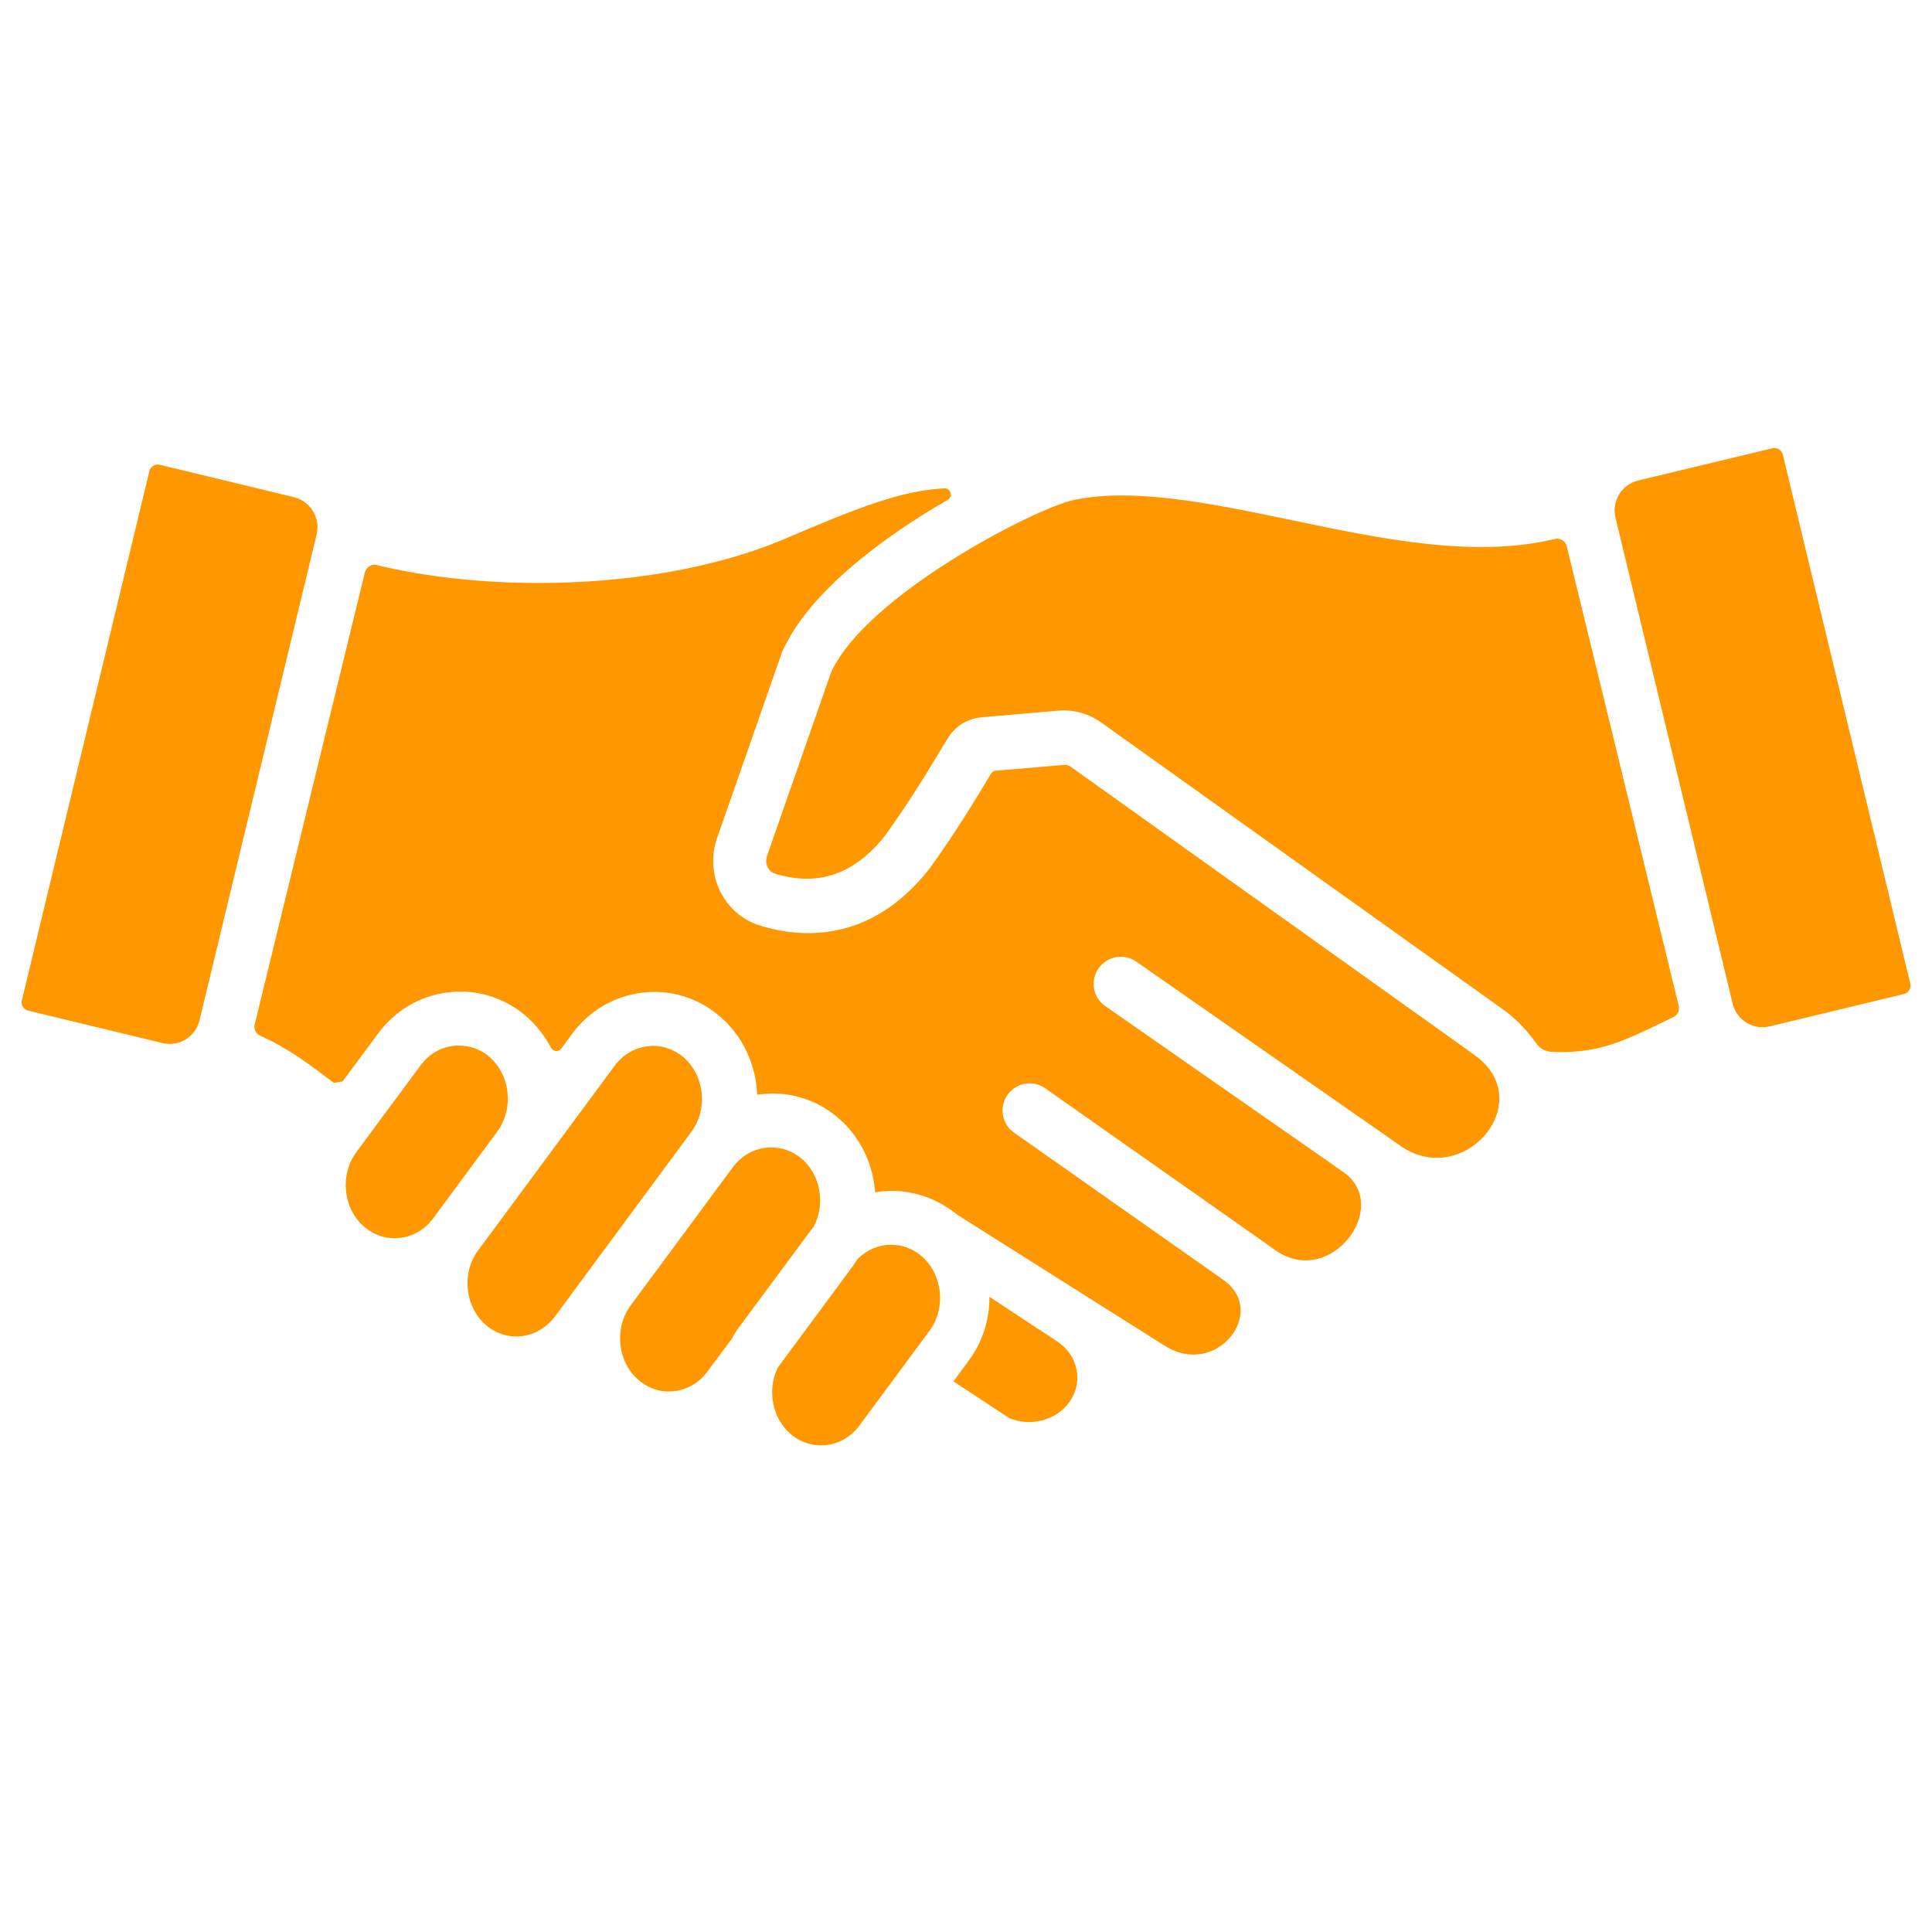
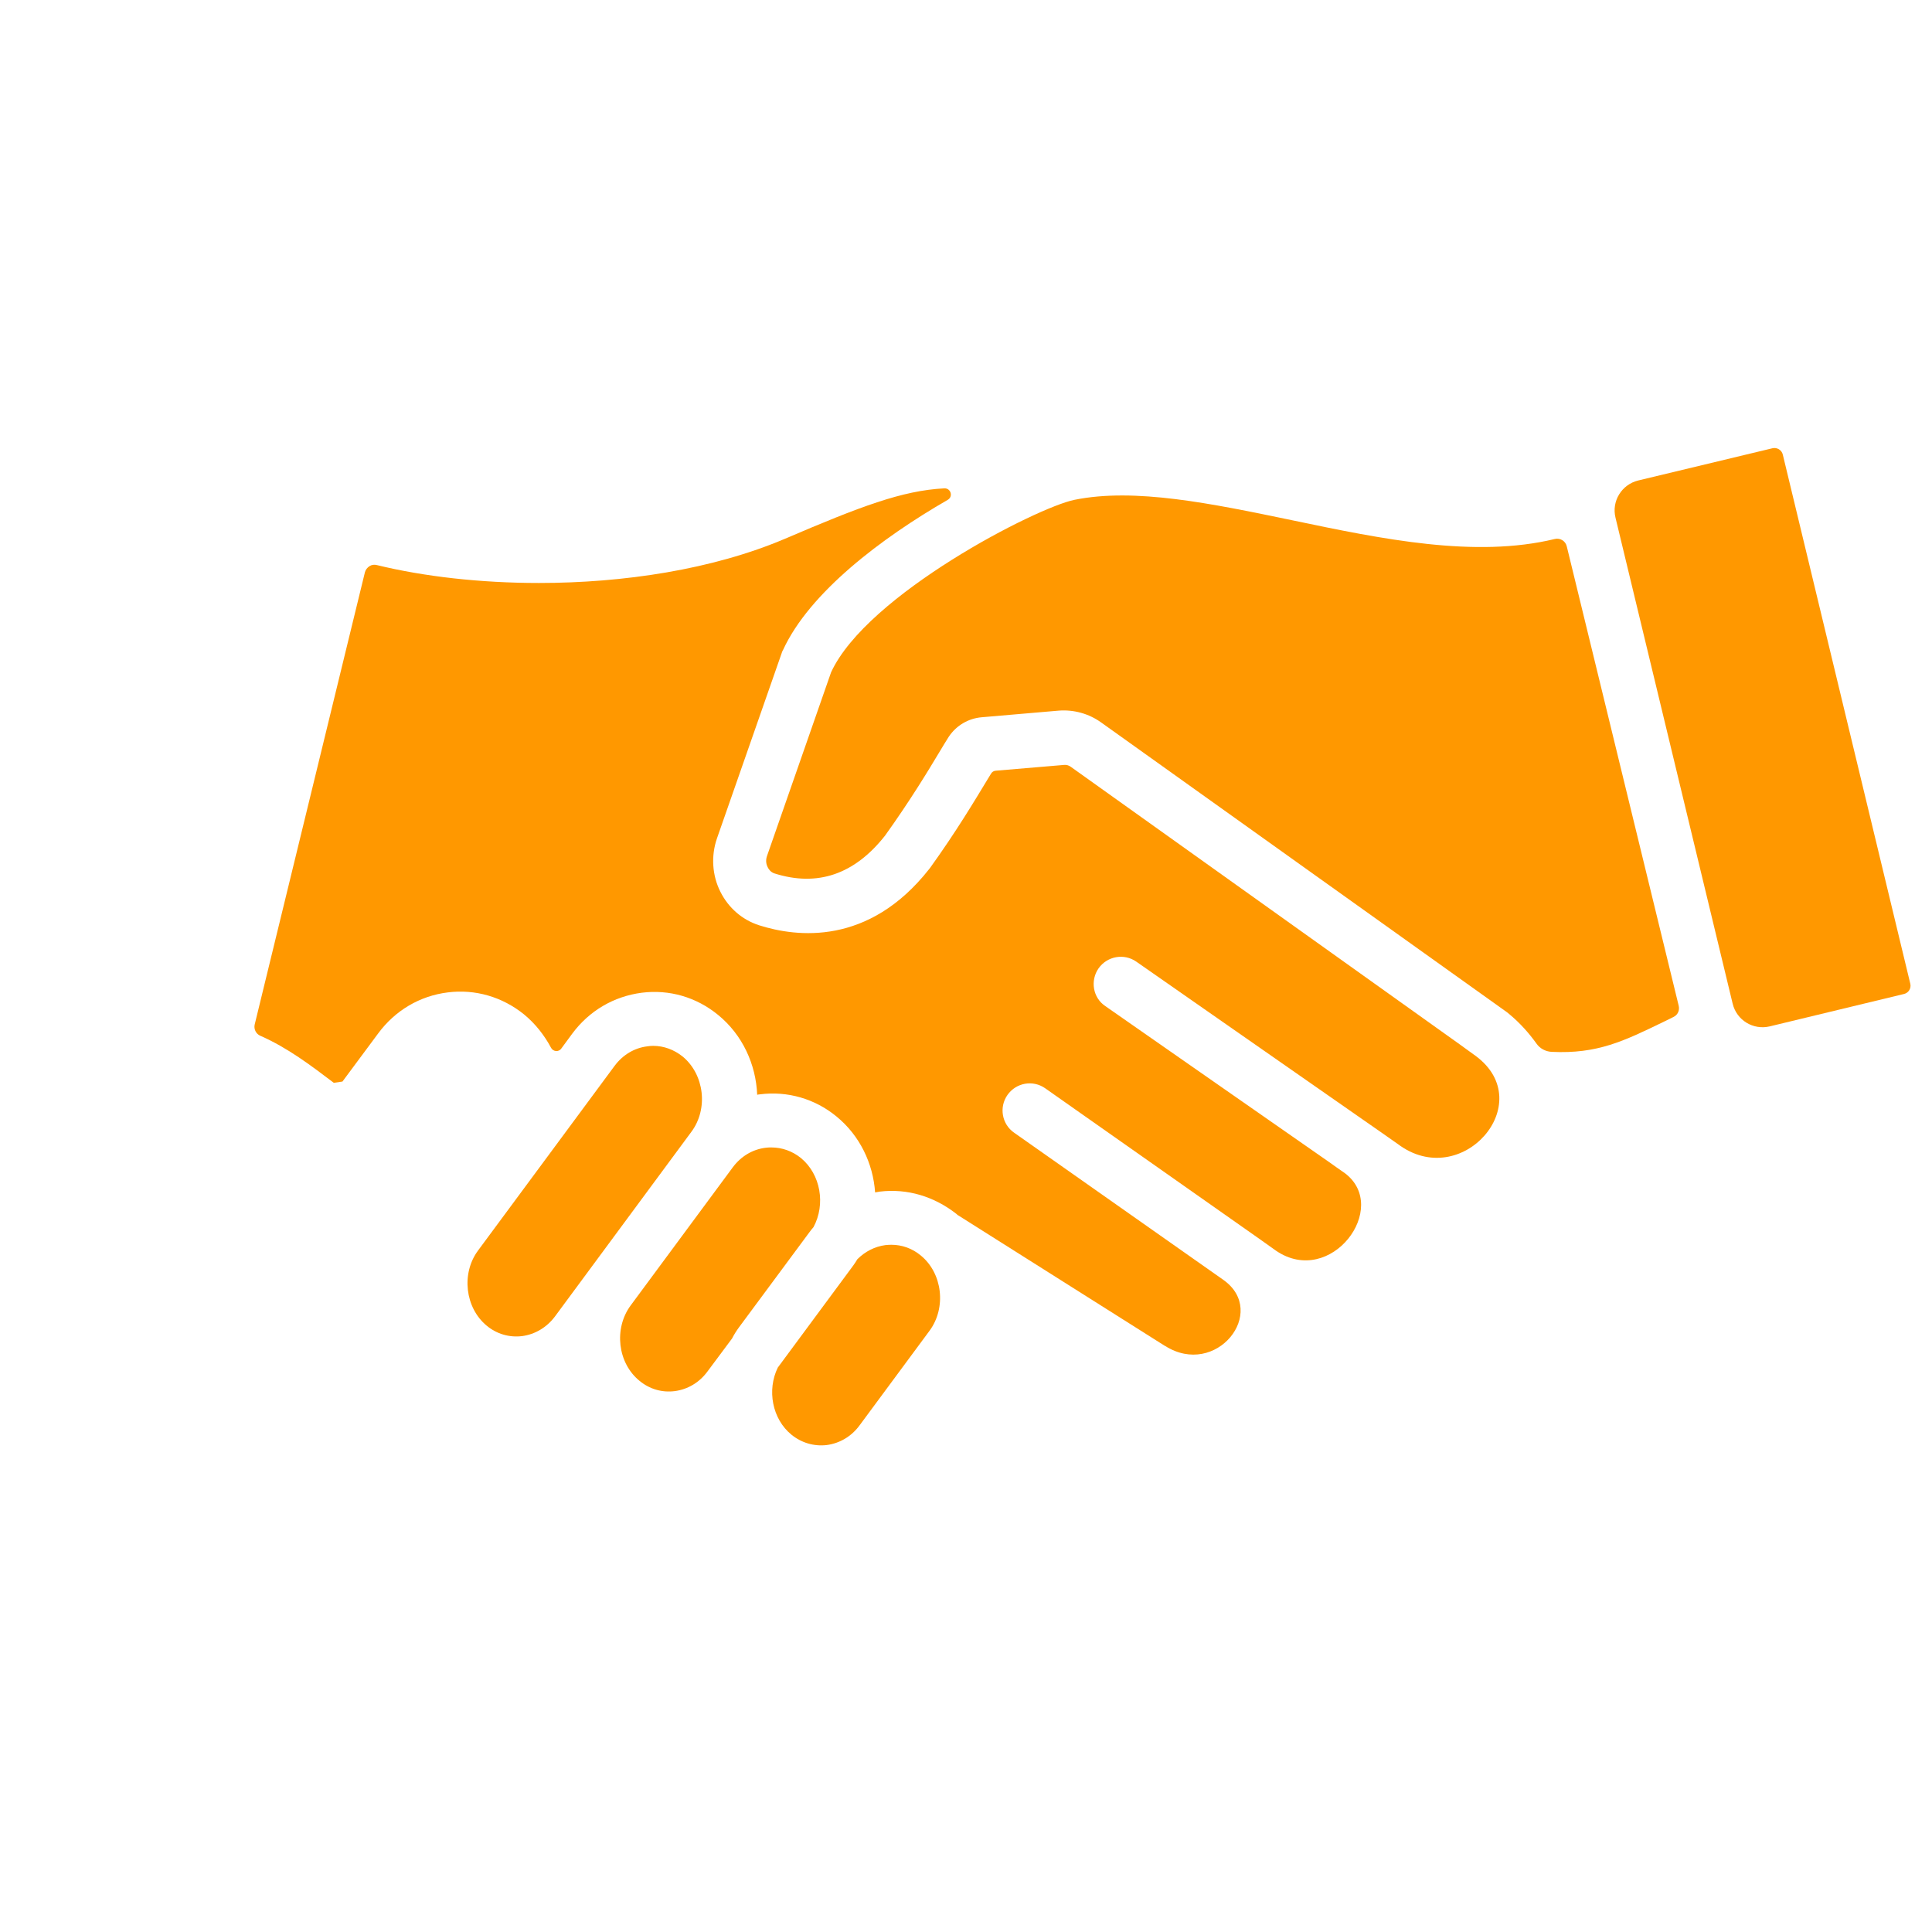
<svg xmlns="http://www.w3.org/2000/svg" width="64" zoomAndPan="magnify" viewBox="0 0 48 48" height="64" preserveAspectRatio="xMidYMid meet" version="1.2">
  <defs>
    <clipPath id="89d3b3a827">
      <path d="M 40 11.07 L 47.508 11.07 L 47.508 26 L 40 26 Z M 40 11.07 " />
    </clipPath>
    <clipPath id="dac3b797ed">
-       <path d="M 0.488 11.07 L 8 11.07 L 8 26 L 0.488 26 Z M 0.488 11.07 " />
-     </clipPath>
+       </clipPath>
  </defs>
  <g id="63f9049e7f">
    <path style=" stroke:none;fill-rule:nonzero;fill:#ff9800;fill-opacity:1;" d="M 28.941 33.438 L 23.789 30.184 C 23.777 30.176 23.77 30.164 23.758 30.156 C 23.207 29.727 22.547 29.523 21.859 29.605 C 21.82 29.609 21.781 29.621 21.742 29.625 C 21.691 28.906 21.363 28.211 20.777 27.734 C 20.242 27.297 19.566 27.102 18.883 27.188 C 18.859 27.188 18.836 27.195 18.812 27.199 C 18.781 26.445 18.449 25.711 17.84 25.215 C 17.301 24.773 16.629 24.578 15.945 24.664 C 15.25 24.754 14.637 25.113 14.215 25.684 L 13.945 26.051 C 13.879 26.145 13.738 26.129 13.688 26.027 C 13.523 25.719 13.301 25.434 13.02 25.203 C 12.48 24.766 11.805 24.57 11.125 24.656 C 10.43 24.742 9.816 25.105 9.395 25.676 L 8.508 26.871 L 8.293 26.902 C 7.727 26.473 7.145 26.031 6.469 25.734 C 6.359 25.688 6.301 25.566 6.328 25.453 L 9.066 14.219 C 9.082 14.156 9.125 14.102 9.18 14.066 C 9.234 14.031 9.301 14.023 9.363 14.039 C 10.531 14.324 11.93 14.484 13.391 14.484 C 15.484 14.484 17.703 14.152 19.508 13.383 C 21.371 12.586 22.41 12.188 23.461 12.133 C 23.621 12.125 23.688 12.336 23.547 12.418 C 21.906 13.363 20.109 14.719 19.453 16.152 C 19.449 16.16 19.445 16.168 19.441 16.172 C 19.441 16.176 19.441 16.176 19.438 16.18 C 19.438 16.184 19.434 16.191 19.43 16.199 C 19.426 16.211 19.422 16.219 19.418 16.234 L 17.812 20.832 C 17.664 21.262 17.691 21.746 17.898 22.156 C 18.098 22.555 18.438 22.852 18.859 22.988 C 19.793 23.285 21.582 23.504 23.086 21.59 C 23.094 21.582 23.098 21.574 23.105 21.566 C 23.758 20.66 24.227 19.871 24.512 19.402 C 24.551 19.34 24.586 19.277 24.621 19.223 C 24.645 19.18 24.688 19.152 24.738 19.148 L 26.441 19.004 C 26.5 19 26.559 19.016 26.609 19.055 L 36.258 25.941 L 36.668 26.238 C 38.238 27.406 36.309 29.617 34.727 28.422 C 34.598 28.328 34.043 27.945 33.906 27.848 C 31.672 26.293 28.277 23.922 28.23 23.891 C 27.926 23.68 27.508 23.754 27.293 24.059 C 27.082 24.363 27.152 24.789 27.461 24.996 C 27.508 25.027 30.77 27.305 33.004 28.859 C 33.145 28.961 33.281 29.055 33.414 29.148 C 34.547 30 33.066 32 31.703 31.074 L 31.297 30.785 L 25.969 27.039 C 25.664 26.824 25.246 26.898 25.031 27.203 C 24.816 27.508 24.891 27.93 25.195 28.141 L 30.398 31.801 C 31.516 32.598 30.215 34.246 28.945 33.438 Z M 28.941 33.438 " />
-     <path style=" stroke:none;fill-rule:nonzero;fill:#ff9800;fill-opacity:1;" d="M 26.562 34.844 C 26.734 34.609 26.801 34.324 26.75 34.043 C 26.695 33.75 26.527 33.5 26.273 33.332 L 24.582 32.219 C 24.586 32.77 24.422 33.324 24.078 33.789 L 23.688 34.32 L 25.078 35.234 C 25.594 35.449 26.234 35.297 26.562 34.844 Z M 26.562 34.844 " />
    <g clip-rule="nonzero" clip-path="url(#89d3b3a827)">
      <path style=" stroke:none;fill-rule:nonzero;fill:#ff9800;fill-opacity:1;" d="M 44.293 11.293 L 47.461 24.441 C 47.488 24.555 47.418 24.668 47.305 24.695 L 43.969 25.5 C 43.559 25.598 43.145 25.348 43.047 24.934 L 40.137 12.863 C 40.035 12.453 40.289 12.039 40.699 11.938 L 44.035 11.137 C 44.148 11.109 44.266 11.18 44.293 11.293 Z M 44.293 11.293 " />
    </g>
-     <path style=" stroke:none;fill-rule:nonzero;fill:#ff9800;fill-opacity:1;" d="M 12.141 26.238 C 11.926 26.066 11.672 25.977 11.406 25.977 C 11.359 25.977 11.309 25.977 11.262 25.984 C 10.938 26.023 10.648 26.195 10.449 26.469 L 8.852 28.625 C 8.43 29.199 8.527 30.055 9.07 30.496 C 9.32 30.703 9.633 30.793 9.945 30.754 C 10.27 30.715 10.559 30.543 10.762 30.27 L 12.355 28.113 C 12.777 27.539 12.68 26.684 12.137 26.242 Z M 12.141 26.238 " />
    <path style=" stroke:none;fill-rule:nonzero;fill:#ff9800;fill-opacity:1;" d="M 32.105 12.926 C 30.094 12.508 28.195 12.113 26.695 12.418 C 25.75 12.609 21.539 14.77 20.648 16.703 L 19.055 21.27 C 19.012 21.395 19.047 21.496 19.074 21.547 C 19.094 21.59 19.145 21.668 19.238 21.699 C 20.305 22.039 21.227 21.727 21.988 20.762 C 22.605 19.902 23.059 19.152 23.328 18.703 C 23.438 18.52 23.516 18.391 23.574 18.301 C 23.762 18.023 24.059 17.848 24.391 17.82 L 26.297 17.656 C 26.676 17.625 27.055 17.73 27.363 17.953 L 37.445 25.152 C 37.457 25.164 37.473 25.172 37.484 25.184 C 37.773 25.422 37.996 25.68 38.172 25.926 C 38.258 26.051 38.398 26.125 38.551 26.133 C 39.688 26.188 40.34 25.867 41.332 25.387 C 41.41 25.348 41.492 25.309 41.578 25.266 C 41.684 25.215 41.734 25.102 41.707 24.988 L 38.926 13.574 C 38.895 13.441 38.762 13.359 38.629 13.391 C 36.648 13.871 34.344 13.395 32.105 12.926 Z M 32.105 12.926 " />
    <path style=" stroke:none;fill-rule:nonzero;fill:#ff9800;fill-opacity:1;" d="M 20.211 30.488 C 20.516 29.922 20.391 29.176 19.898 28.77 C 19.684 28.598 19.43 28.508 19.164 28.508 C 19.117 28.508 19.07 28.508 19.02 28.516 C 18.699 28.555 18.41 28.727 18.207 29 L 15.668 32.434 C 15.246 33.008 15.344 33.863 15.887 34.305 C 16.137 34.512 16.445 34.602 16.762 34.562 C 17.086 34.52 17.375 34.348 17.574 34.078 L 18.188 33.254 C 18.238 33.156 18.297 33.062 18.363 32.973 L 20.105 30.621 C 20.137 30.574 20.176 30.531 20.211 30.488 Z M 20.211 30.488 " />
    <path style=" stroke:none;fill-rule:nonzero;fill:#ff9800;fill-opacity:1;" d="M 16.961 26.25 C 16.746 26.078 16.492 25.984 16.227 25.984 C 16.18 25.984 16.133 25.988 16.082 25.996 C 15.762 26.035 15.473 26.207 15.27 26.48 L 11.879 31.066 C 11.453 31.637 11.555 32.496 12.094 32.938 C 12.344 33.145 12.656 33.234 12.973 33.195 C 13.293 33.152 13.582 32.98 13.785 32.711 L 17.176 28.121 C 17.602 27.551 17.5 26.695 16.961 26.25 Z M 16.961 26.25 " />
-     <path style=" stroke:none;fill-rule:nonzero;fill:#ff9800;fill-opacity:1;" d="M 22.875 31.191 C 22.664 31.016 22.41 30.926 22.145 30.926 C 22.098 30.926 22.047 30.93 22 30.934 C 21.734 30.969 21.492 31.094 21.301 31.285 C 21.27 31.34 21.234 31.391 21.199 31.441 L 19.324 33.977 C 19.051 34.535 19.184 35.254 19.664 35.645 C 19.914 35.848 20.223 35.938 20.539 35.902 C 20.863 35.859 21.152 35.688 21.352 35.418 L 23.094 33.062 C 23.516 32.492 23.418 31.633 22.875 31.191 Z M 22.875 31.191 " />
+     <path style=" stroke:none;fill-rule:nonzero;fill:#ff9800;fill-opacity:1;" d="M 22.875 31.191 C 22.664 31.016 22.41 30.926 22.145 30.926 C 22.098 30.926 22.047 30.93 22 30.934 C 21.734 30.969 21.492 31.094 21.301 31.285 C 21.27 31.34 21.234 31.391 21.199 31.441 L 19.324 33.977 C 19.051 34.535 19.184 35.254 19.664 35.645 C 19.914 35.848 20.223 35.938 20.539 35.902 C 20.863 35.859 21.152 35.688 21.352 35.418 L 23.094 33.062 C 23.516 32.492 23.418 31.633 22.875 31.191 M 22.875 31.191 " />
    <g clip-rule="nonzero" clip-path="url(#dac3b797ed)">
      <path style=" stroke:none;fill-rule:nonzero;fill:#ff9800;fill-opacity:1;" d="M 7.867 13.277 L 4.957 25.348 C 4.859 25.762 4.445 26.016 4.035 25.914 L 0.699 25.109 C 0.586 25.082 0.516 24.969 0.543 24.855 L 3.711 11.707 C 3.738 11.59 3.852 11.52 3.969 11.547 L 7.301 12.352 C 7.715 12.453 7.965 12.867 7.867 13.277 Z M 7.867 13.277 " />
    </g>
  </g>
</svg>